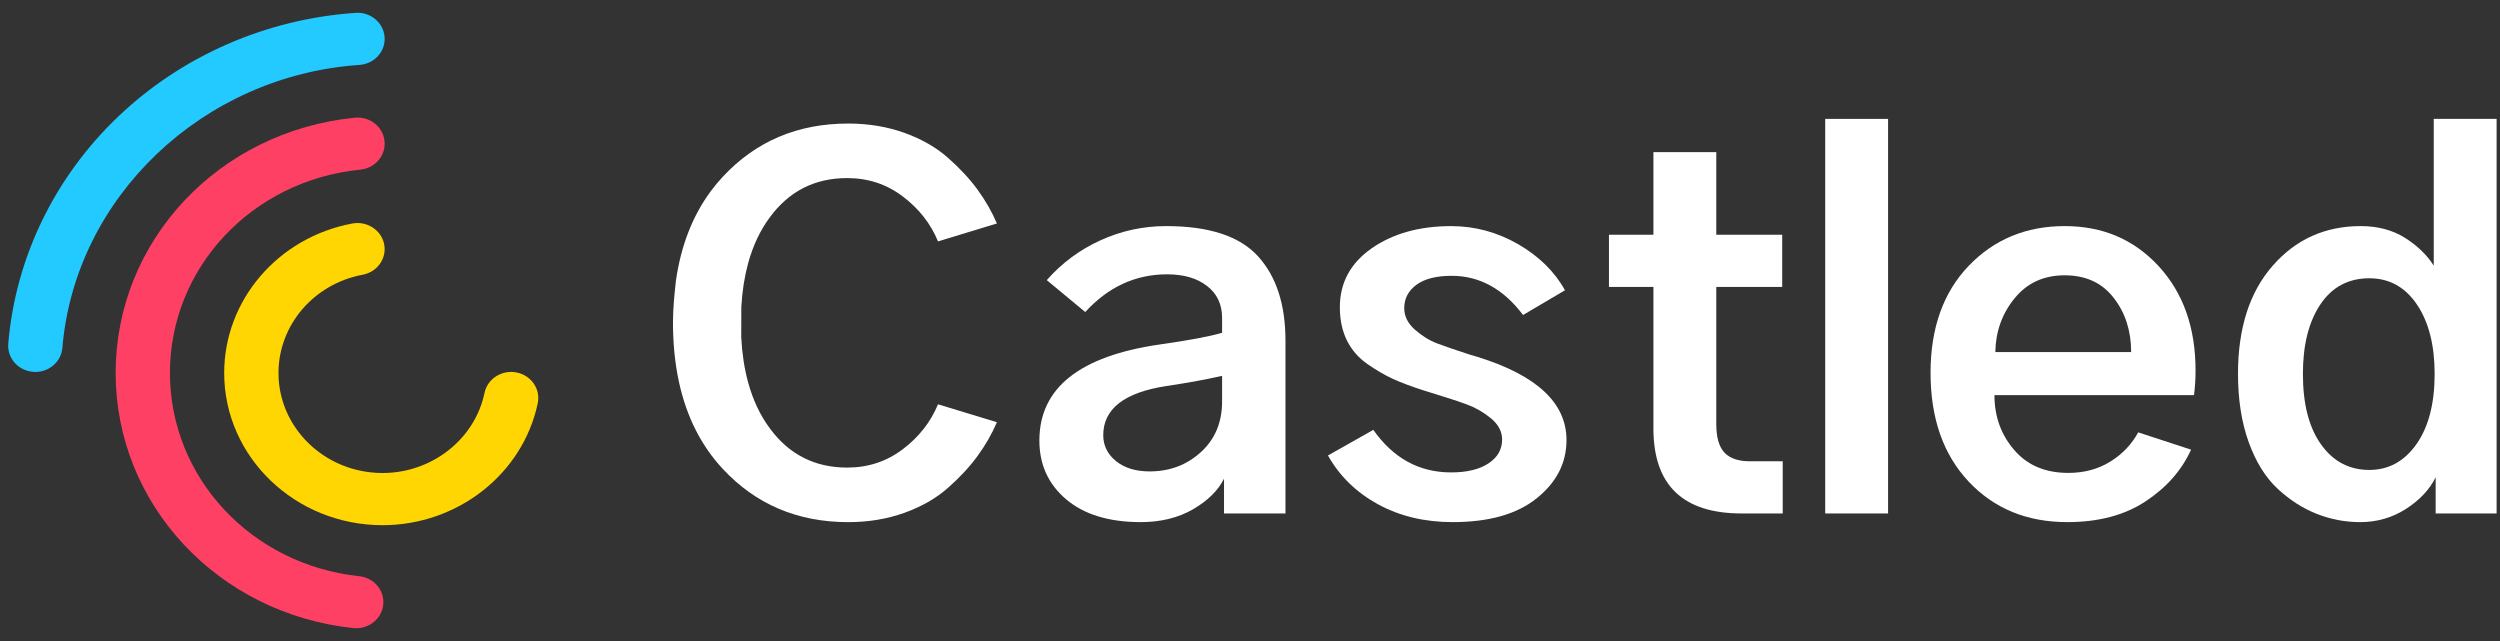
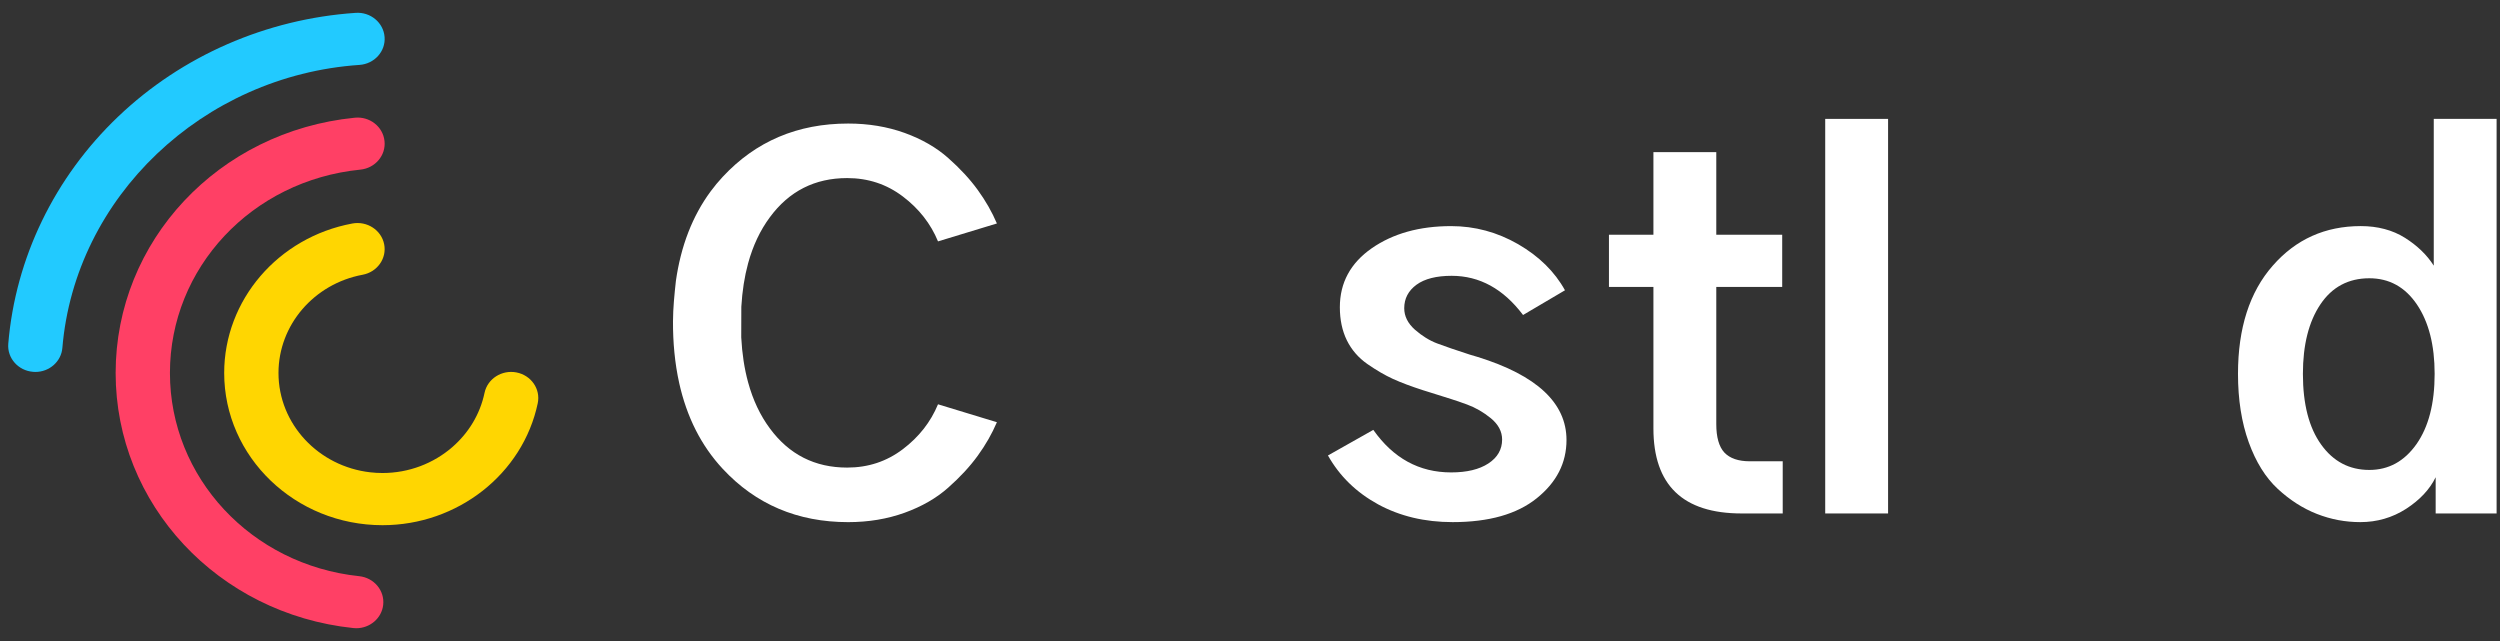
<svg xmlns="http://www.w3.org/2000/svg" xmlns:ns1="http://sodipodi.sourceforge.net/DTD/sodipodi-0.dtd" xmlns:ns2="http://www.inkscape.org/namespaces/inkscape" width="117" height="30" viewBox="0 0 117 30" fill="none" version="1.1" id="svg48" ns1:docname="castled-white.svg" ns2:version="1.1 (c4e8f9e, 2021-05-24)">
  <rect x="0" y="0" width="117" height="30" fill="#333333" stroke="none" />
  <defs id="defs52" />
  <ns1:namedview id="namedview50" pagecolor="#ffffff" bordercolor="#666666" borderopacity="1.0" ns2:pageshadow="2" ns2:pageopacity="0.0" ns2:pagecheckerboard="0" showgrid="false" ns2:zoom="9.6324786" ns2:cx="50.194765" ns2:cy="16.247116" ns2:window-width="1989" ns2:window-height="783" ns2:window-x="643" ns2:window-y="311" ns2:window-maximized="0" ns2:current-layer="svg48" />
  <path d="M43.899 18.921L46.655 19.76C46.424 20.3 46.125 20.823 45.758 21.328C45.392 21.833 44.931 22.331 44.377 22.821C43.827 23.311 43.147 23.703 42.338 23.996C41.525 24.289 40.644 24.436 39.695 24.436C38.511 24.436 37.429 24.228 36.451 23.812C35.472 23.396 34.596 22.773 33.823 21.941C33.319 21.4 32.898 20.79 32.566 20.137C32.211 19.439 31.958 18.695 31.788 17.934C31.578 16.985 31.492 16.011 31.496 15.041C31.499 14.404 31.563 13.779 31.632 13.146C31.743 12.367 31.93 11.597 32.217 10.86C32.481 10.182 32.829 9.535 33.266 8.946C33.439 8.713 33.624 8.489 33.823 8.276C34.596 7.445 35.472 6.821 36.451 6.405C37.429 5.989 38.511 5.782 39.695 5.782C40.644 5.782 41.525 5.928 42.338 6.221C43.147 6.515 43.827 6.906 44.377 7.396C44.931 7.886 45.392 8.384 45.758 8.889C46.125 9.395 46.424 9.918 46.655 10.458L43.899 11.297C43.556 10.467 43.008 9.767 42.254 9.196C41.876 8.909 41.469 8.693 41.034 8.549C40.6 8.406 40.138 8.334 39.647 8.334C38.136 8.334 36.93 8.945 36.029 10.168C35.577 10.778 35.237 11.497 35.011 12.325C34.843 12.942 34.737 13.62 34.694 14.358L34.69 15.788C34.73 16.554 34.837 17.255 35.011 17.892C35.237 18.721 35.577 19.439 36.029 20.049C36.93 21.272 38.136 21.883 39.647 21.883C40.138 21.883 40.6 21.811 41.034 21.668C41.469 21.524 41.876 21.308 42.254 21.021C43.008 20.45 43.556 19.75 43.899 18.921Z" fill="#1D1D1D" id="path28" style="fill:#ffffff" />
-   <path d="M58.874 11.993C58.446 11.523 57.873 11.169 57.156 10.934C56.44 10.699 55.579 10.581 54.575 10.581C53.502 10.581 52.477 10.803 51.501 11.247C50.528 11.69 49.691 12.311 48.989 13.11L50.789 14.603C51.328 14.015 51.916 13.573 52.555 13.279C53.194 12.985 53.883 12.838 54.622 12.838C55.4 12.838 56.022 13.02 56.488 13.382C56.958 13.745 57.194 14.242 57.194 14.875V15.575C56.912 15.658 56.53 15.745 56.047 15.836C55.564 15.927 54.979 16.021 54.293 16.119C50.526 16.66 48.643 18.158 48.643 20.616C48.643 21.746 49.063 22.666 49.905 23.376C50.325 23.729 50.825 23.994 51.406 24.17C51.986 24.347 52.645 24.435 53.385 24.435C54.318 24.435 55.131 24.236 55.825 23.839C56.518 23.438 57.005 22.96 57.284 22.404V24.03H60.16V15.94C60.16 14.25 59.731 12.934 58.874 11.993ZM57.194 18.787C57.194 19.767 56.863 20.558 56.201 21.16C55.87 21.46 55.505 21.686 55.105 21.837C54.705 21.987 54.272 22.062 53.803 22.062C53.149 22.062 52.623 21.901 52.224 21.576C51.83 21.253 51.632 20.849 51.632 20.367C51.632 19.75 51.88 19.249 52.374 18.865C52.868 18.482 53.61 18.214 54.599 18.064C55.611 17.913 56.476 17.755 57.194 17.589V18.787Z" fill="#1D1D1D" id="path30" style="fill:#ffffff" />
  <path d="M62.148 21.316L64.271 20.118C65.204 21.445 66.418 22.109 67.913 22.109C68.646 22.109 69.227 21.97 69.653 21.692C70.084 21.411 70.299 21.036 70.299 20.57C70.299 20.196 70.123 19.864 69.773 19.574C69.422 19.289 69.051 19.075 68.66 18.932C68.274 18.789 67.69 18.598 66.908 18.359C66.769 18.313 66.669 18.282 66.609 18.266C66.047 18.085 65.575 17.908 65.192 17.734C64.814 17.561 64.413 17.327 63.99 17.034C63.572 16.741 63.253 16.372 63.034 15.929C62.814 15.481 62.705 14.964 62.705 14.378C62.705 13.232 63.203 12.312 64.2 11.617C65.196 10.927 66.434 10.582 67.913 10.582C69.021 10.582 70.066 10.863 71.046 11.426C72.027 11.994 72.759 12.713 73.241 13.585L71.279 14.742C70.358 13.519 69.244 12.908 67.937 12.908C67.223 12.908 66.675 13.047 66.292 13.325C65.91 13.606 65.718 13.973 65.718 14.424C65.718 14.798 65.885 15.134 66.22 15.431C66.555 15.724 66.902 15.938 67.261 16.073C67.62 16.209 68.126 16.382 68.78 16.594C68.951 16.641 69.075 16.677 69.15 16.704C71.925 17.564 73.312 18.861 73.312 20.593C73.312 21.665 72.848 22.574 71.919 23.319C70.994 24.063 69.683 24.435 67.984 24.435C66.677 24.435 65.513 24.158 64.492 23.602C63.472 23.043 62.691 22.281 62.148 21.316Z" fill="#1D1D1D" id="path32" style="fill:#ffffff" />
  <path d="M77.38 13.428H75.299V10.986H77.38V7.121H80.322V10.986H83.407V13.428H80.322V19.846C80.322 20.463 80.449 20.909 80.704 21.183C80.963 21.453 81.358 21.588 81.888 21.588H83.431V24.03H81.512C78.757 24.03 77.38 22.703 77.38 20.049V13.428Z" fill="#1D1D1D" id="path34" style="fill:#ffffff" />
  <path d="M88.362 24.03H85.42V5.564H88.362V24.03Z" fill="#1D1D1D" id="path36" style="fill:#ffffff" />
-   <path d="M101.024 12.456C100.448 11.831 99.793 11.362 99.061 11.05C98.328 10.737 97.517 10.581 96.629 10.581C94.823 10.581 93.324 11.202 92.132 12.444C90.944 13.687 90.35 15.355 90.35 17.45C90.35 19.576 90.944 21.271 92.132 22.537C92.728 23.17 93.41 23.644 94.18 23.961C94.949 24.277 95.805 24.435 96.748 24.435C98.211 24.435 99.433 24.111 100.414 23.463C101.395 22.815 102.104 22.009 102.543 21.044L100.067 20.234C99.768 20.789 99.335 21.245 98.769 21.599C98.484 21.777 98.177 21.91 97.848 21.999C97.519 22.087 97.169 22.132 96.796 22.132C95.72 22.132 94.874 21.773 94.261 21.055C93.647 20.341 93.34 19.487 93.34 18.492H102.68C102.704 18.302 102.722 18.112 102.734 17.92C102.746 17.728 102.752 17.535 102.752 17.34C102.752 15.334 102.176 13.706 101.024 12.456ZM93.381 16.478C93.397 15.514 93.698 14.674 94.284 13.96C94.575 13.602 94.916 13.332 95.307 13.153C95.697 12.974 96.138 12.884 96.628 12.884C97.613 12.884 98.376 13.235 98.919 13.937C99.465 14.636 99.738 15.482 99.738 16.478H93.381V16.478Z" fill="#1D1D1D" id="path38" style="fill:#ffffff" />
  <path d="M113.9 5.564V12.433C113.585 11.935 113.136 11.501 112.554 11.131C112.261 10.947 111.942 10.81 111.597 10.719C111.252 10.627 110.882 10.581 110.485 10.581C108.818 10.581 107.445 11.198 106.365 12.433C105.28 13.667 104.738 15.355 104.738 17.497C104.738 18.704 104.906 19.771 105.24 20.697C105.575 21.623 106.028 22.35 106.598 22.878C107.164 23.403 107.776 23.795 108.434 24.053C108.761 24.181 109.093 24.276 109.431 24.34C109.769 24.403 110.112 24.435 110.461 24.435C111.242 24.435 111.956 24.229 112.602 23.816C113.247 23.399 113.71 22.906 113.989 22.335V24.03H116.841V5.564H113.9ZM113.092 20.784C112.807 21.187 112.481 21.489 112.113 21.691C111.745 21.892 111.336 21.993 110.885 21.993C109.949 21.993 109.197 21.598 108.631 20.807C108.061 20.016 107.776 18.912 107.776 17.497C107.776 16.142 108.049 15.058 108.595 14.244C108.868 13.837 109.196 13.532 109.577 13.329C109.959 13.125 110.395 13.023 110.885 13.023C111.818 13.023 112.562 13.434 113.116 14.256C113.391 14.665 113.597 15.139 113.735 15.68C113.872 16.22 113.941 16.825 113.941 17.497C113.941 18.882 113.658 19.977 113.092 20.784Z" fill="#1D1D1D" id="path40" style="fill:#ffffff" />
  <path d="M25.167 18.869C24.473 22.178 21.418 24.579 17.902 24.579C13.816 24.579 10.492 21.383 10.492 17.455C10.492 14.047 13.014 11.106 16.49 10.46C17.177 10.332 17.845 10.765 17.978 11.427C18.111 12.089 17.66 12.73 16.972 12.858C14.689 13.282 13.033 15.215 13.033 17.455C13.033 19.85 14.913 21.831 17.329 22.104C17.517 22.126 17.708 22.137 17.902 22.137C19.142 22.137 20.294 21.683 21.166 20.927C21.92 20.273 22.465 19.394 22.676 18.386C22.815 17.725 23.486 17.297 24.172 17.43C24.86 17.564 25.305 18.207 25.167 18.869Z" fill="#FFD601" id="path42" />
  <path d="M17.933 28.312C17.862 28.937 17.312 29.401 16.672 29.401C16.626 29.401 16.579 29.398 16.533 29.393C10.193 28.727 5.412 23.595 5.412 17.455C5.412 11.281 10.222 6.145 16.601 5.509C17.302 5.438 17.923 5.927 17.995 6.598C18.068 7.269 17.561 7.869 16.863 7.939C11.783 8.446 7.953 12.536 7.953 17.455C7.953 22.346 11.76 26.434 16.808 26.965C17.506 27.038 18.01 27.641 17.933 28.312Z" fill="#FF4065" id="path44" />
  <path d="M16.822 3.038C9.484 3.54 3.507 9.233 2.919 16.282C2.866 16.922 2.31 17.407 1.655 17.407C1.621 17.407 1.586 17.405 1.552 17.402C0.852 17.349 0.331 16.76 0.387 16.087C0.722 12.075 2.549 8.299 5.531 5.456C8.515 2.611 12.461 0.887 16.642 0.602C17.341 0.552 17.949 1.061 17.999 1.734C18.049 2.407 17.521 2.991 16.822 3.038Z" fill="#22CAFF" id="path46" />
</svg>